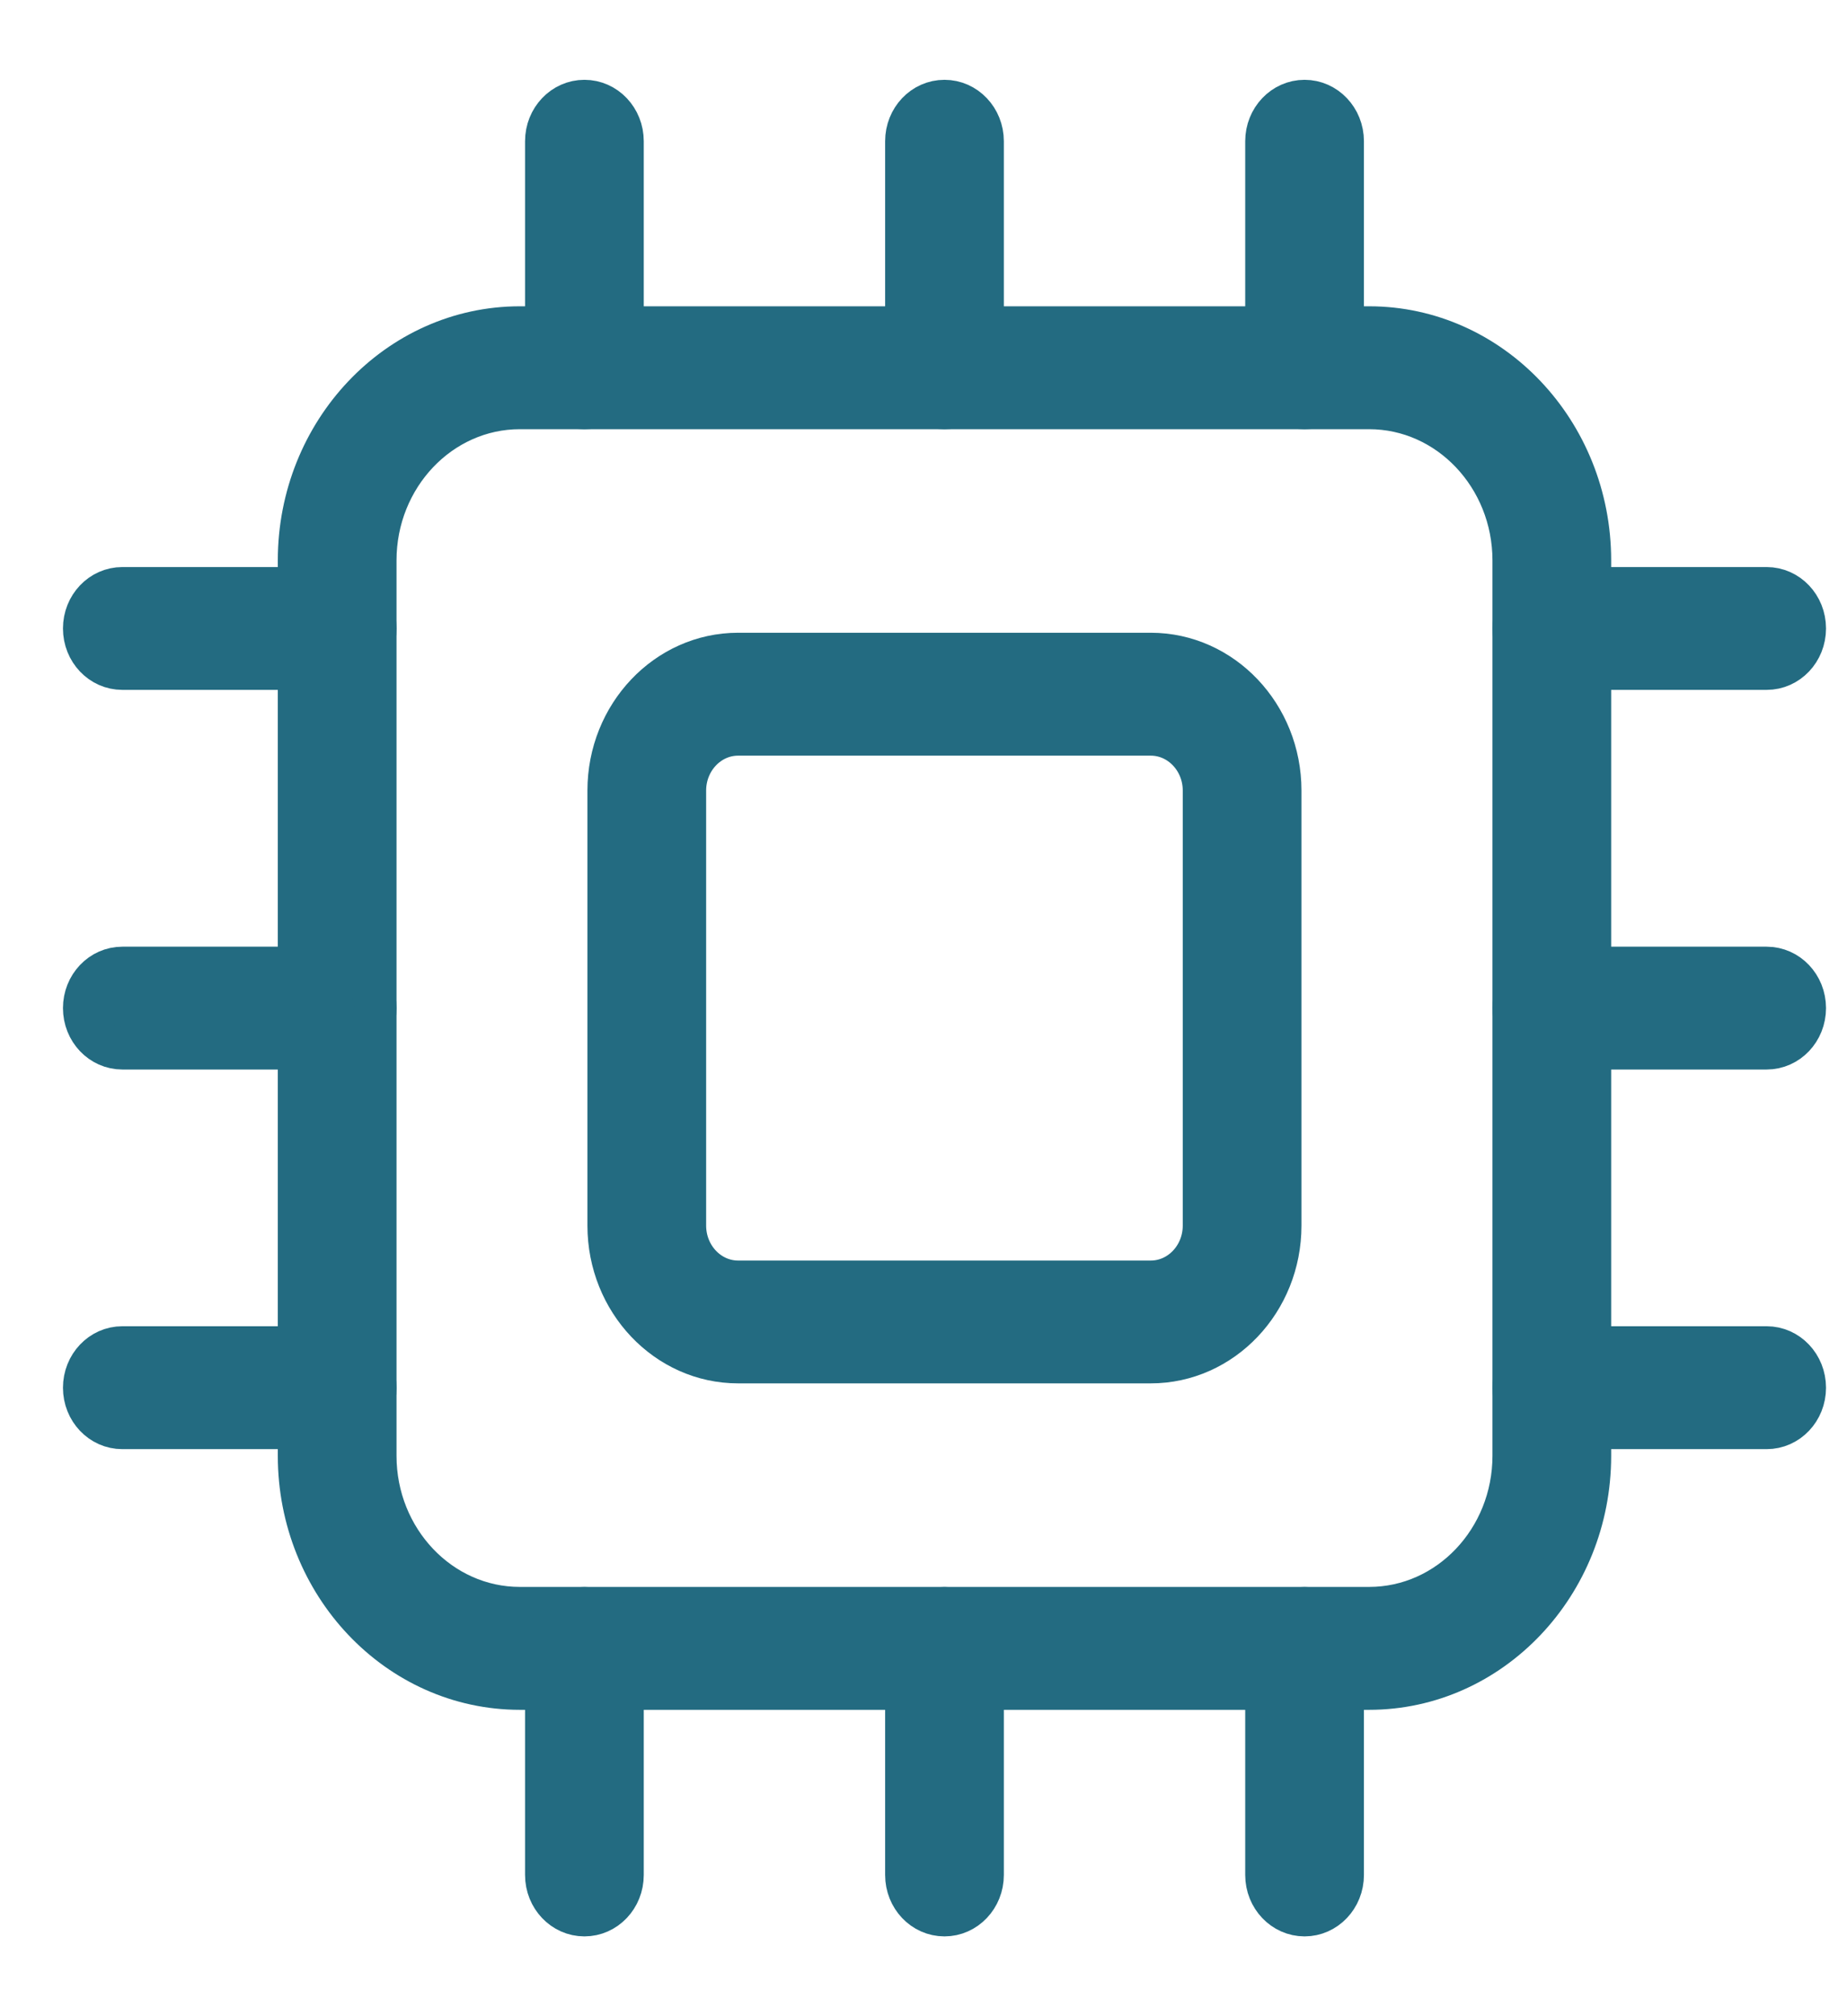
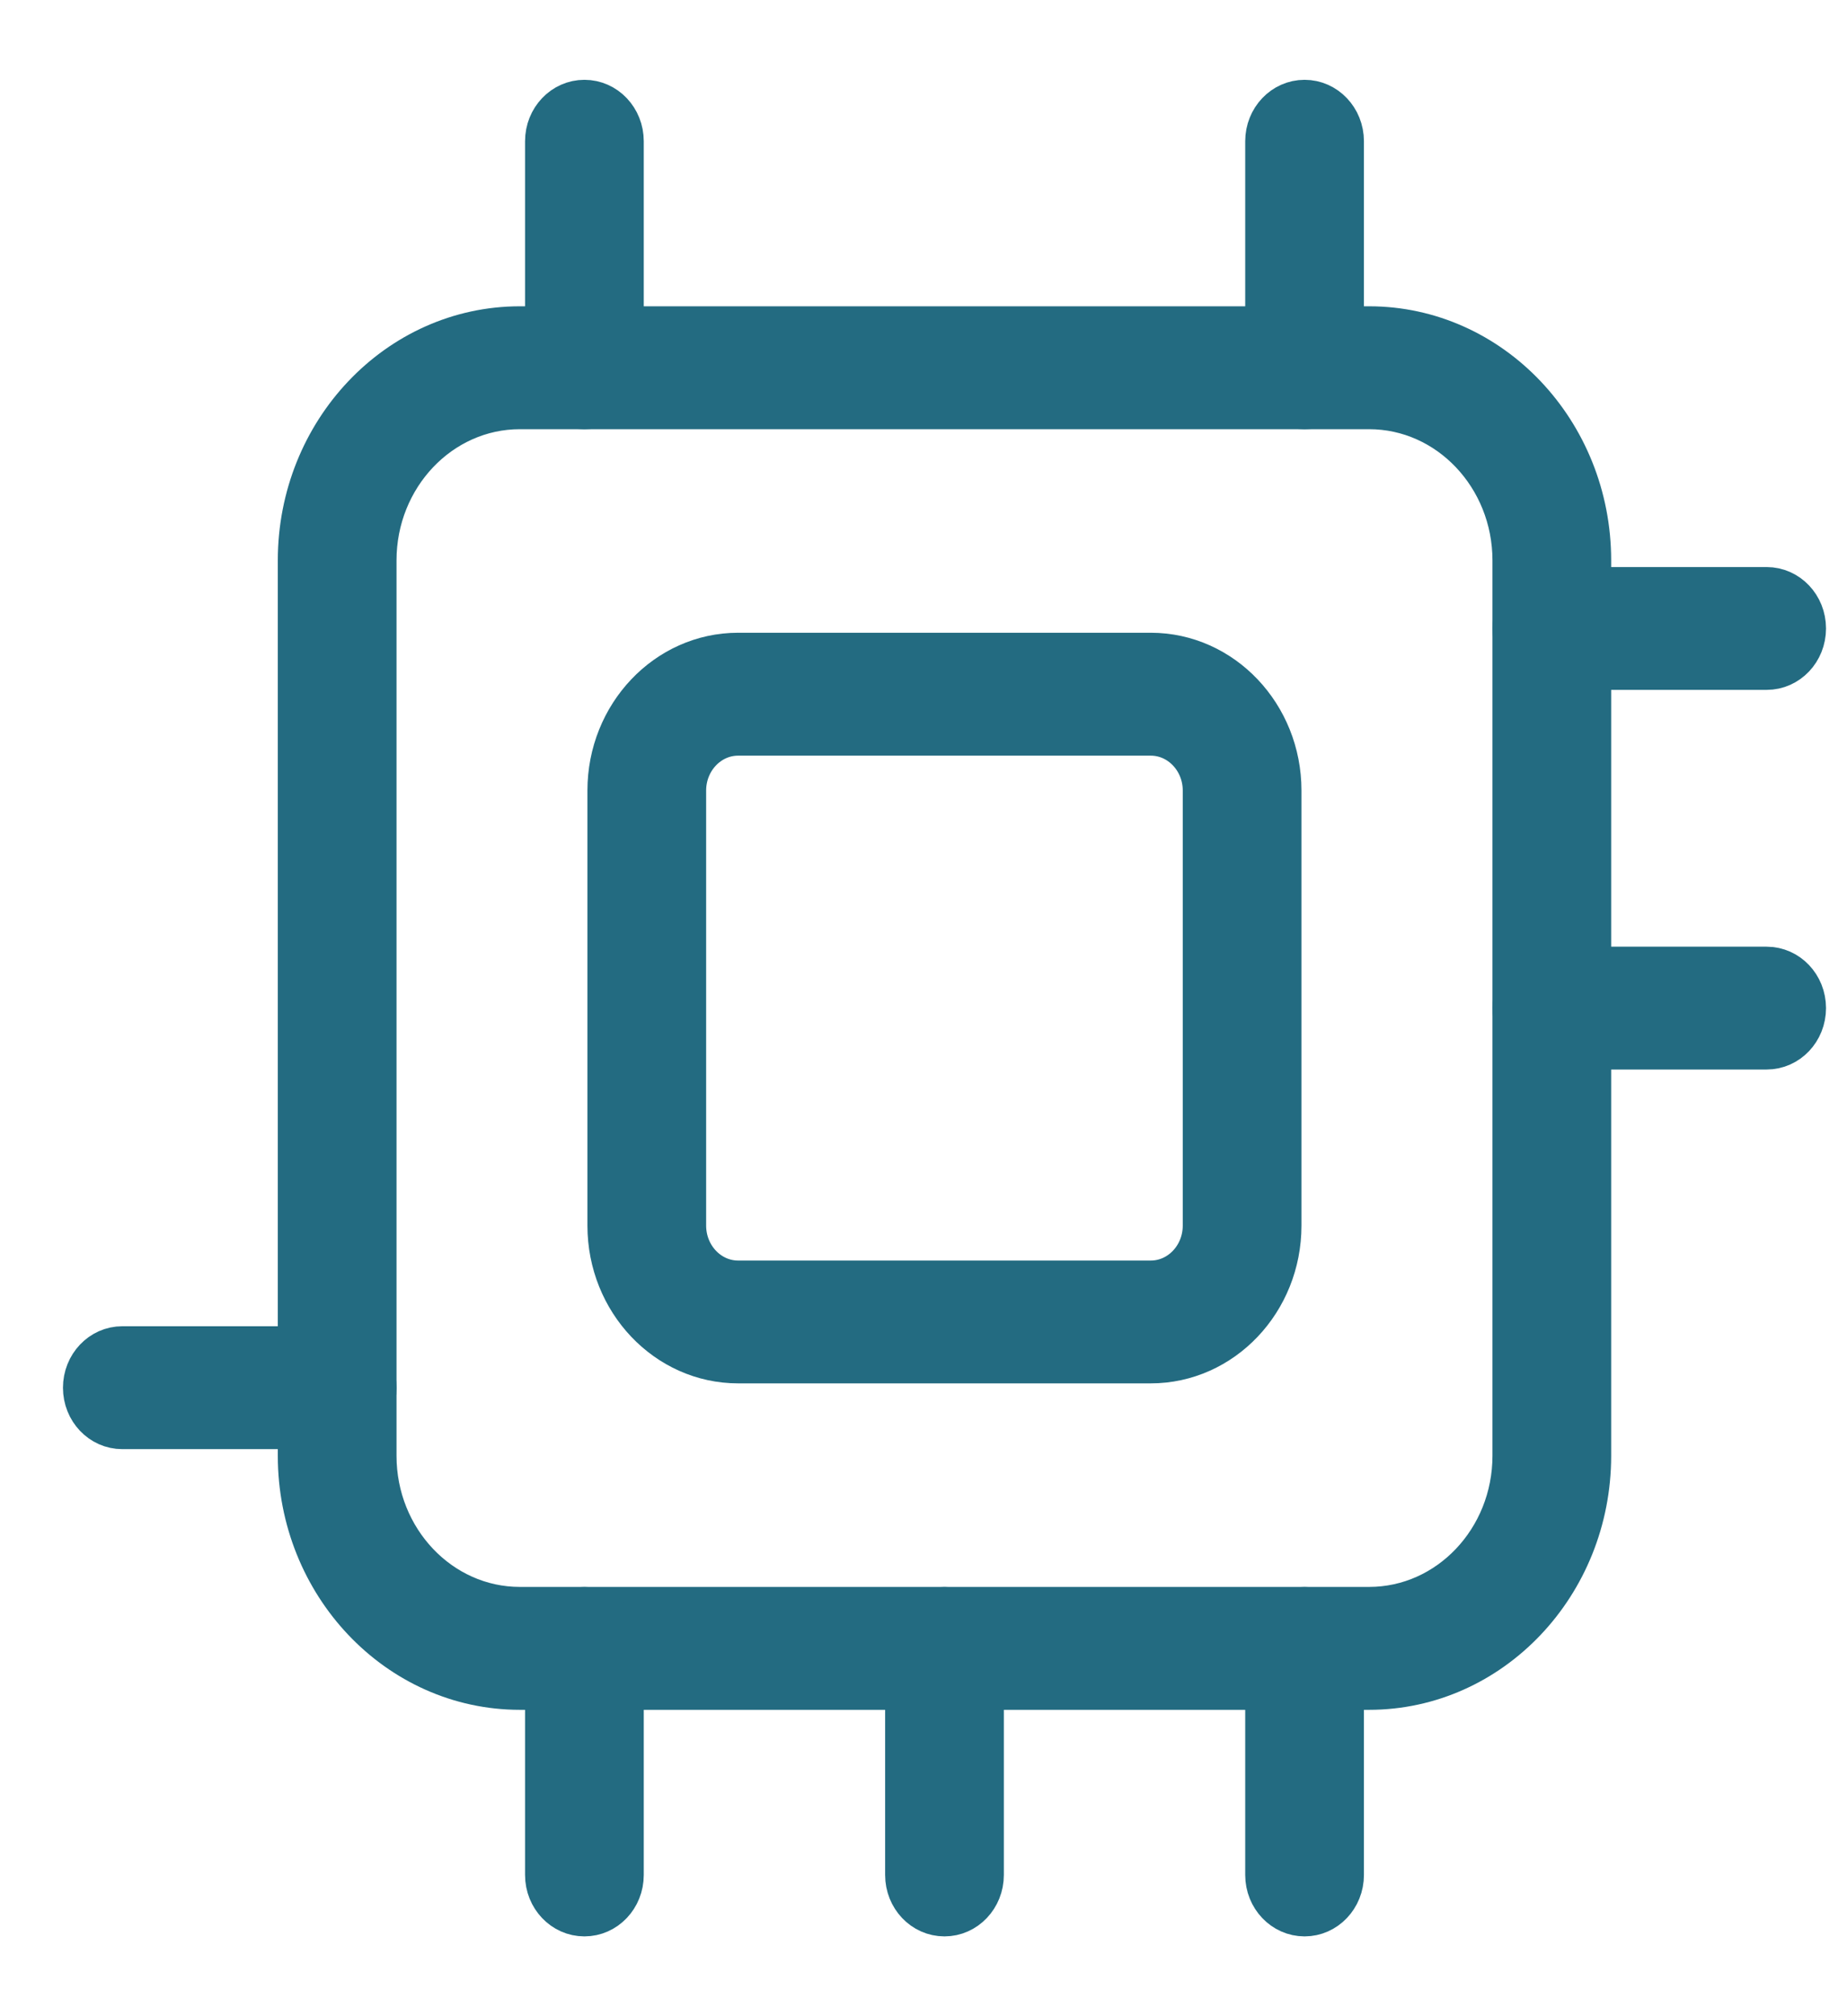
<svg xmlns="http://www.w3.org/2000/svg" fill="none" viewBox="0 0 22 24" height="24" width="22">
  <path stroke-width="0.5" stroke="#236B81" fill="#236B81" d="M16.308 20.103H6.192C4.74 20.103 3.559 18.859 3.559 17.329V6.671C3.559 5.141 4.74 3.896 6.192 3.896H16.308C17.759 3.896 18.941 5.141 18.941 6.671V17.329C18.941 18.859 17.759 20.103 16.308 20.103ZM6.192 4.859C5.244 4.859 4.473 5.672 4.473 6.671V17.329C4.473 18.328 5.244 19.14 6.192 19.14H16.308C17.256 19.14 18.027 18.328 18.027 17.329V6.671C18.027 5.672 17.256 4.859 16.308 4.859H6.192Z" />
  <path stroke-width="0.5" stroke="#236B81" fill="#236B81" d="M6.961 4.859C6.709 4.859 6.504 4.644 6.504 4.378V1.681C6.504 1.415 6.709 1.2 6.961 1.2C7.214 1.2 7.418 1.415 7.418 1.681V4.378C7.418 4.644 7.214 4.859 6.961 4.859Z" />
-   <path stroke-width="0.5" stroke="#236B81" fill="#236B81" d="M11.25 4.859C10.997 4.859 10.793 4.644 10.793 4.378V1.681C10.793 1.415 10.997 1.2 11.25 1.2C11.502 1.2 11.707 1.415 11.707 1.681V4.378C11.707 4.644 11.502 4.859 11.25 4.859Z" />
  <path stroke-width="0.5" stroke="#236B81" fill="#236B81" d="M15.539 4.859C15.287 4.859 15.082 4.644 15.082 4.378V1.681C15.082 1.415 15.287 1.2 15.539 1.2C15.791 1.2 15.996 1.415 15.996 1.681V4.378C15.996 4.644 15.791 4.859 15.539 4.859Z" />
  <path stroke-width="0.5" stroke="#236B81" fill="#236B81" d="M4.016 17H1.457C1.204 17 1 16.785 1 16.519C1 16.253 1.204 16.037 1.457 16.037H4.016C4.269 16.037 4.473 16.253 4.473 16.519C4.473 16.785 4.269 17 4.016 17Z" />
-   <path stroke-width="0.5" stroke="#236B81" fill="#236B81" d="M4.016 12.481H1.457C1.204 12.481 1 12.266 1 12C1 11.734 1.204 11.519 1.457 11.519H4.016C4.269 11.519 4.473 11.734 4.473 12C4.473 12.266 4.269 12.481 4.016 12.481Z" />
-   <path stroke-width="0.5" stroke="#236B81" fill="#236B81" d="M4.016 7.962H1.457C1.204 7.962 1 7.747 1 7.481C1 7.215 1.204 7 1.457 7H4.016C4.269 7 4.473 7.215 4.473 7.481C4.473 7.747 4.269 7.962 4.016 7.962Z" />
  <path stroke-width="0.5" stroke="#236B81" fill="#236B81" d="M15.539 22.8C15.287 22.8 15.082 22.585 15.082 22.319V19.622C15.082 19.356 15.287 19.141 15.539 19.141C15.791 19.141 15.996 19.356 15.996 19.622V22.319C15.996 22.585 15.791 22.8 15.539 22.8Z" />
  <path stroke-width="0.5" stroke="#236B81" fill="#236B81" d="M11.25 22.8C10.997 22.8 10.793 22.585 10.793 22.319V19.622C10.793 19.356 10.997 19.141 11.25 19.141C11.502 19.141 11.707 19.356 11.707 19.622V22.319C11.707 22.585 11.502 22.8 11.25 22.8Z" />
  <path stroke-width="0.5" stroke="#236B81" fill="#236B81" d="M6.961 22.8C6.709 22.8 6.504 22.585 6.504 22.319V19.622C6.504 19.356 6.709 19.141 6.961 19.141C7.214 19.141 7.418 19.356 7.418 19.622V22.319C7.418 22.585 7.214 22.8 6.961 22.8Z" />
  <path stroke-width="0.5" stroke="#236B81" fill="#236B81" d="M21.043 7.962H18.484C18.231 7.962 18.027 7.747 18.027 7.481C18.027 7.215 18.231 7 18.484 7H21.043C21.296 7 21.5 7.215 21.5 7.481C21.5 7.747 21.296 7.962 21.043 7.962Z" />
  <path stroke-width="0.5" stroke="#236B81" fill="#236B81" d="M21.043 12.481H18.484C18.231 12.481 18.027 12.266 18.027 12C18.027 11.734 18.231 11.519 18.484 11.519H21.043C21.296 11.519 21.5 11.734 21.5 12C21.5 12.266 21.296 12.481 21.043 12.481Z" />
-   <path stroke-width="0.5" stroke="#236B81" fill="#236B81" d="M21.043 17H18.484C18.231 17 18.027 16.785 18.027 16.519C18.027 16.253 18.231 16.037 18.484 16.037H21.043C21.296 16.037 21.5 16.253 21.5 16.519C21.5 16.785 21.296 17 21.043 17Z" />
  <path stroke-width="0.5" stroke="#236B81" fill="#236B81" d="M13.707 16.217H8.792C7.94 16.217 7.247 15.487 7.247 14.589V9.41C7.247 8.513 7.94 7.782 8.792 7.782H13.707C14.559 7.782 15.252 8.513 15.252 9.41V14.589C15.252 15.487 14.559 16.217 13.707 16.217ZM8.792 8.745C8.444 8.745 8.161 9.044 8.161 9.41V14.589C8.161 14.956 8.444 15.255 8.792 15.255H13.707C14.055 15.255 14.338 14.956 14.338 14.589V9.41C14.338 9.044 14.055 8.745 13.707 8.745H8.792Z" />
</svg>